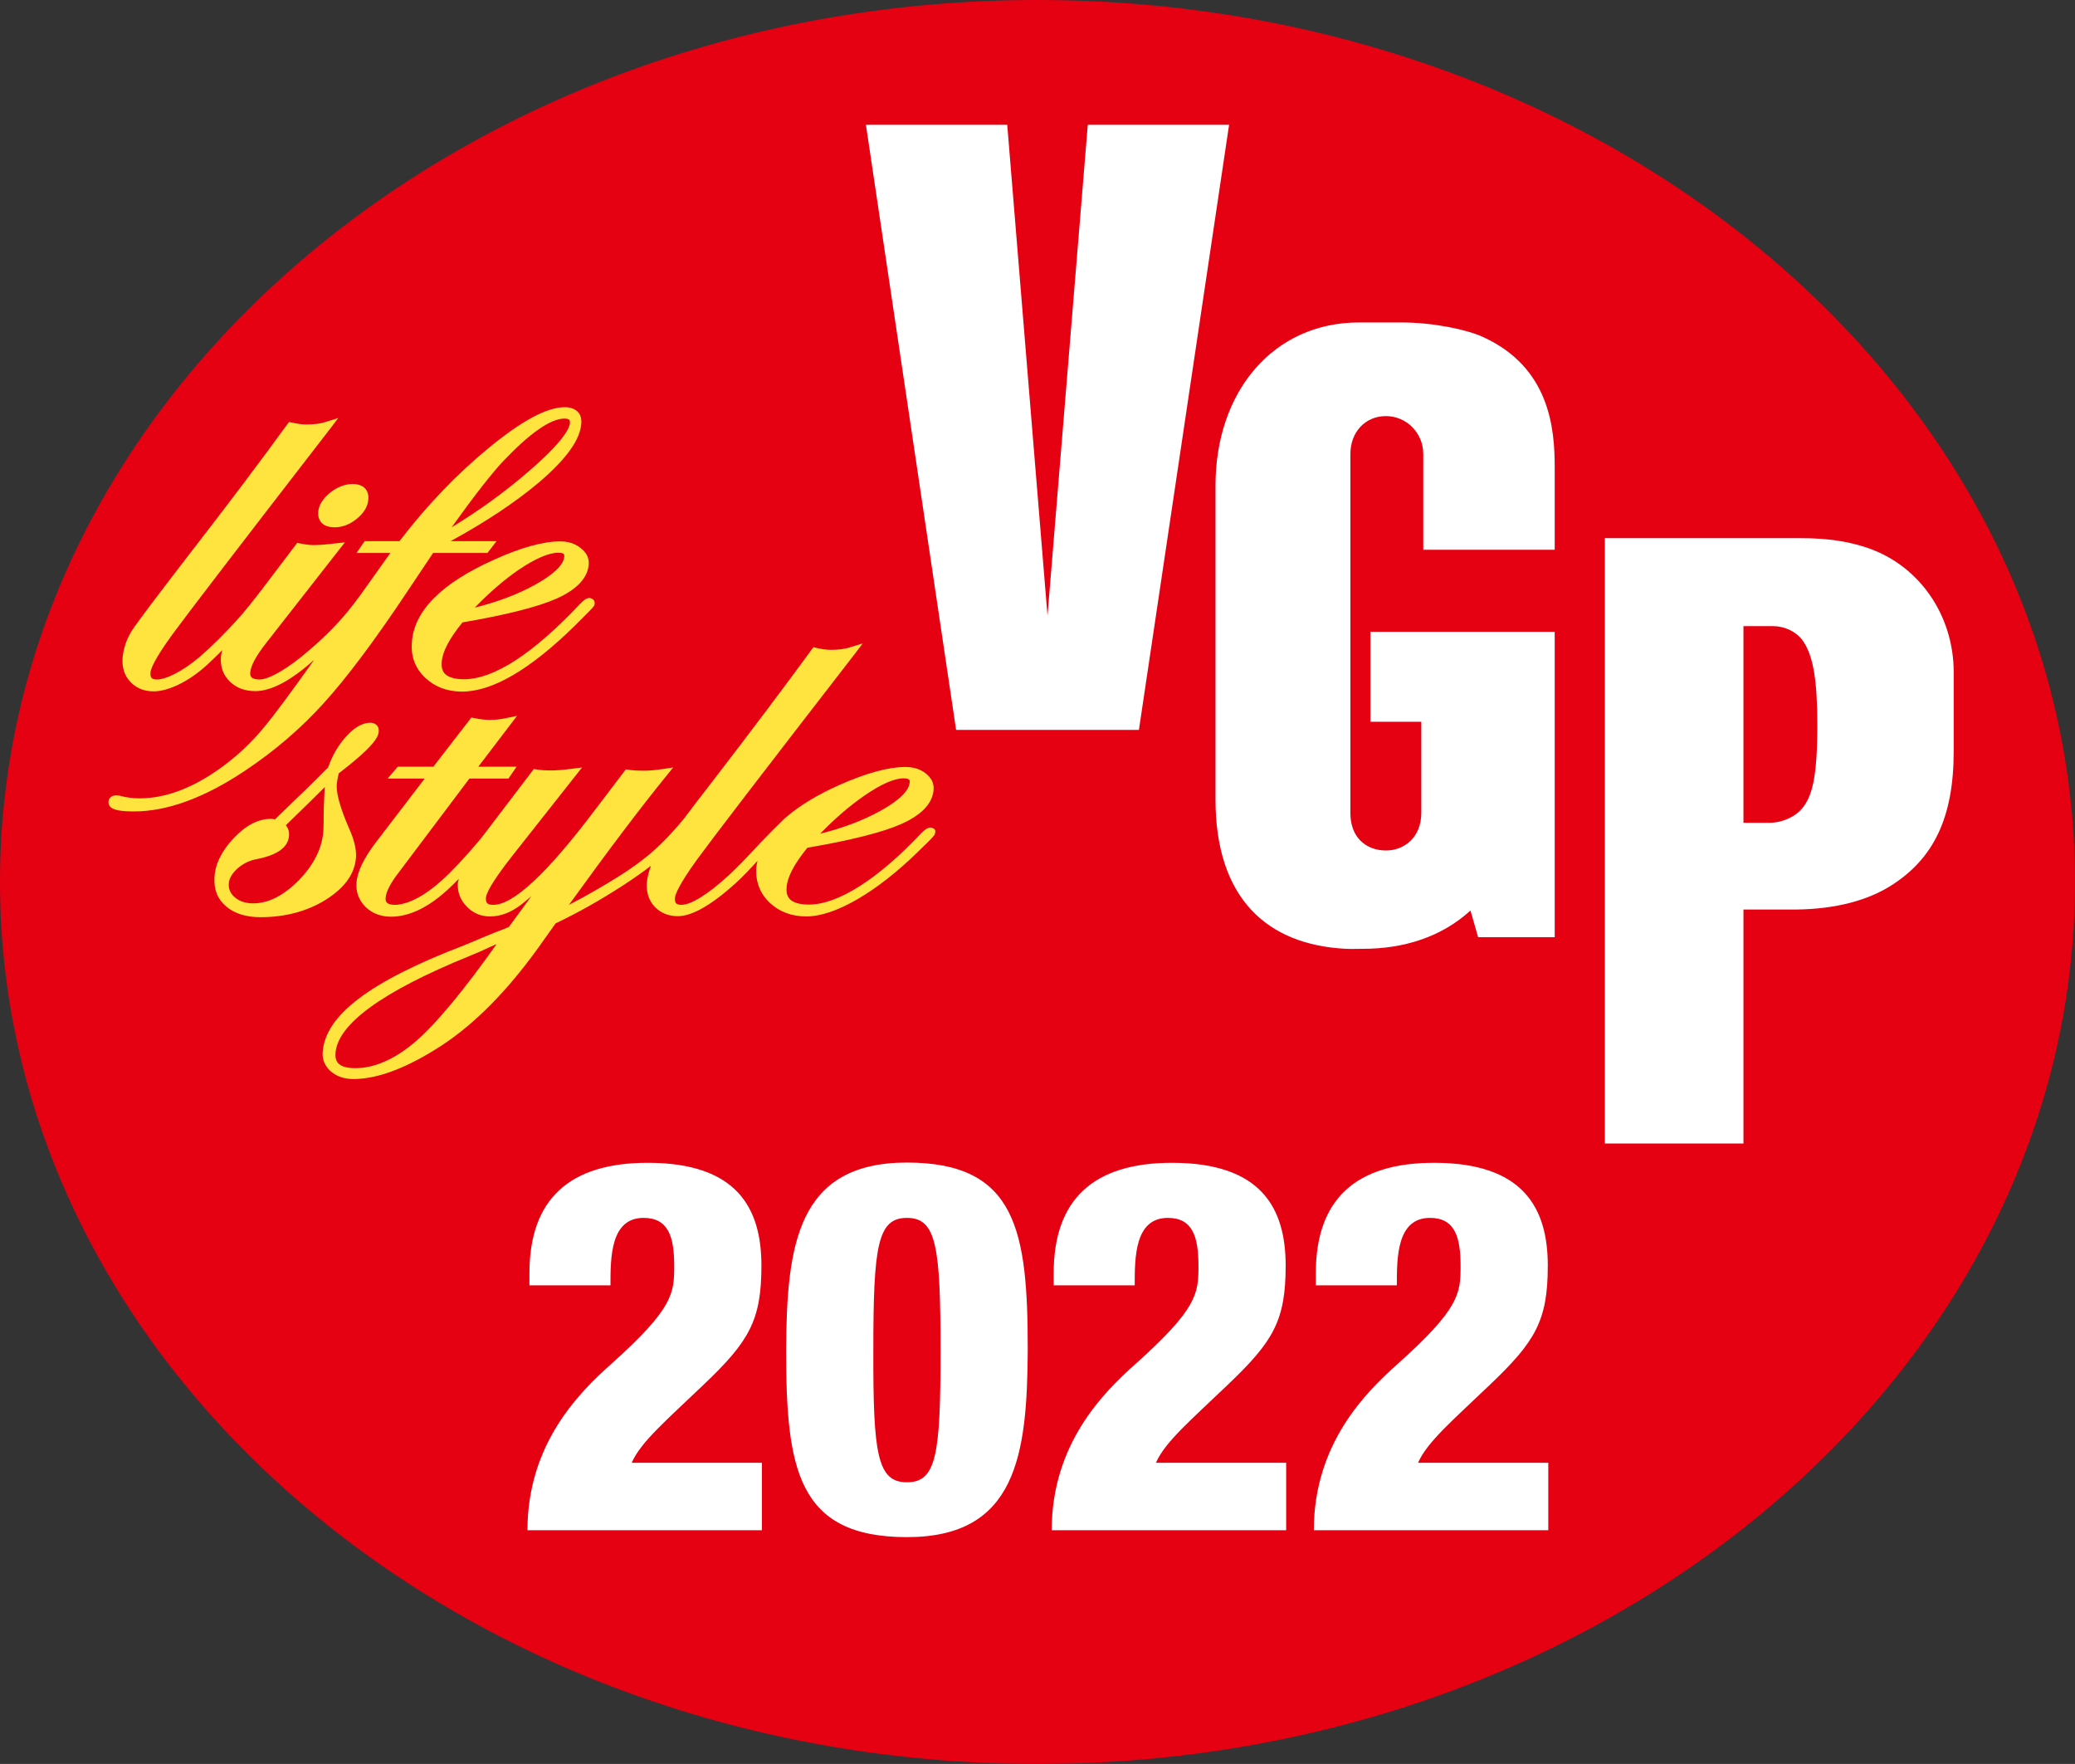
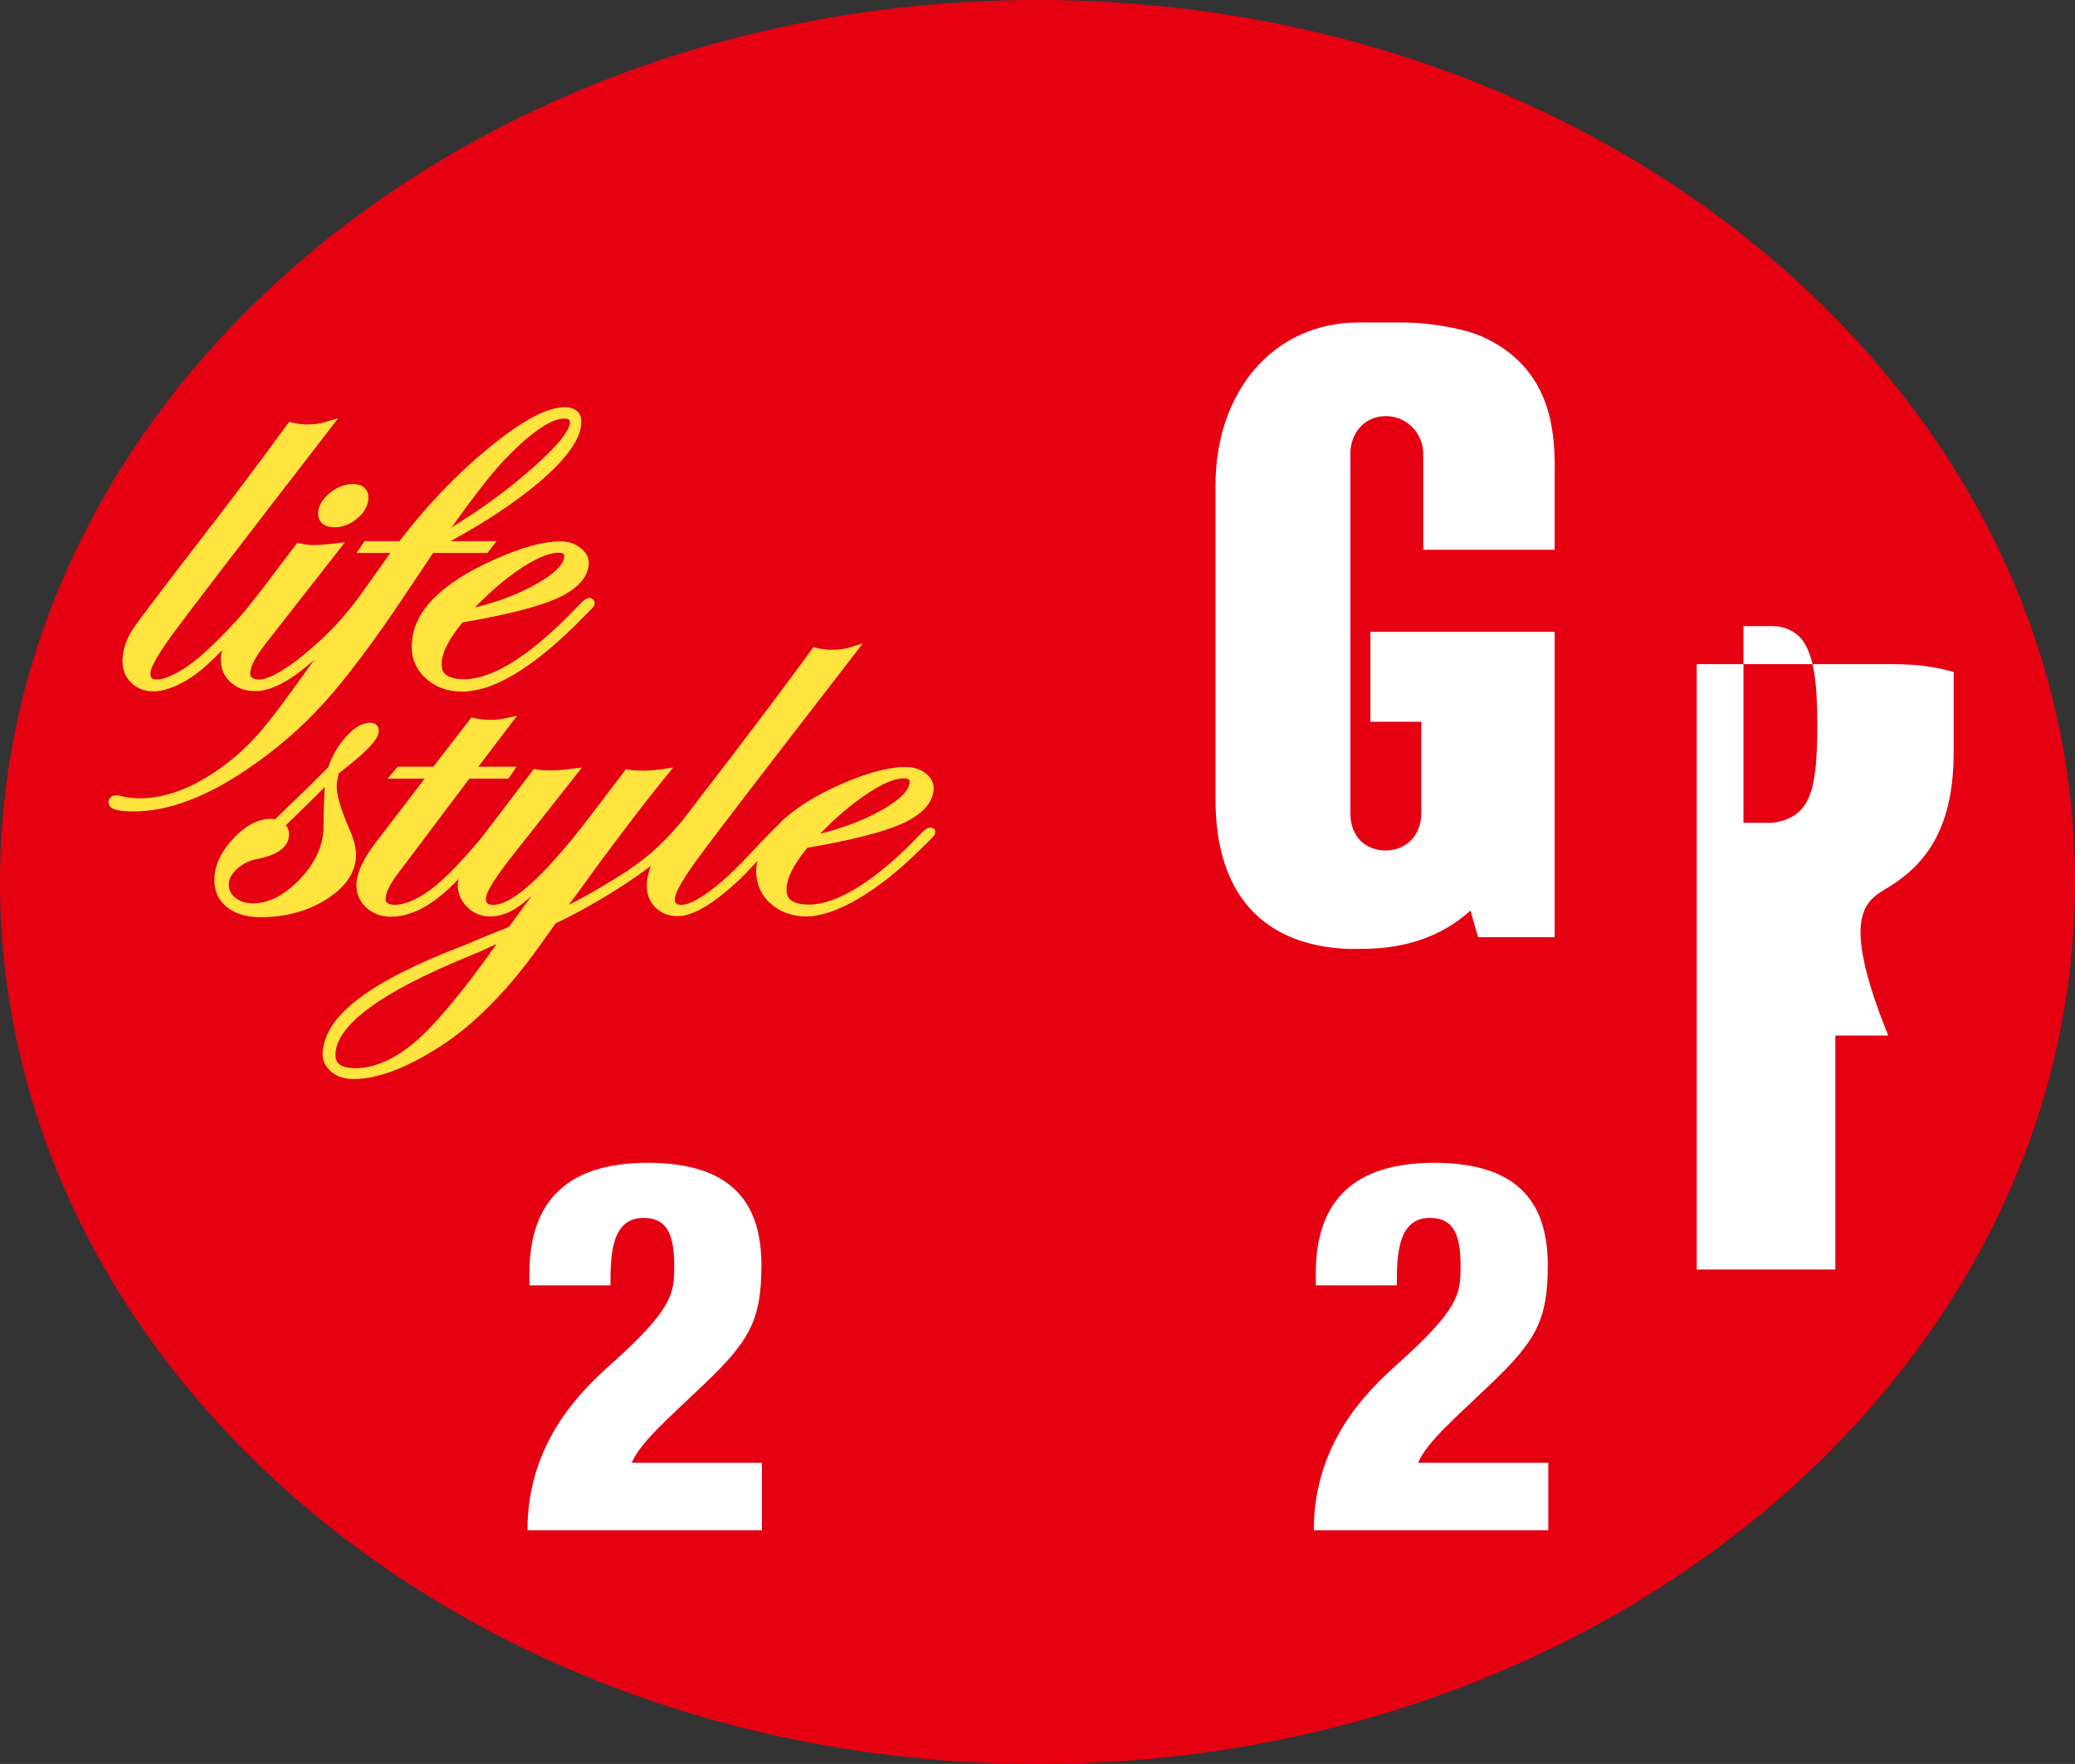
<svg xmlns="http://www.w3.org/2000/svg" version="1.1" id="レイヤー_1" x="0px" y="0px" viewBox="0 0 839.9 713.9" style="enable-background:new 0 0 839.9 713.9;" xml:space="preserve">
  <rect x="0" y="0" width="839.9" height="713.9" fill="#333333" stroke="none" />
  <style type="text/css">
	.st0{fill:#E50012;}
	.st1{fill:#FFFFFF;}
	.st2{fill:#FFE33F;}
</style>
  <g>
    <path class="st0" d="M839.9,356.9c0,197.1-188,357-420,357C188,713.9,0,554.1,0,356.9C0,159.8,188,0,419.9,0   C651.9,0,839.9,159.8,839.9,356.9z" />
-     <path class="st1" d="M705.7,333v-79.6c5.4,0,9.6,0,12,0c4.2,0,9.9,2,12.8,7.1c3.4,5.7,5.1,14.8,5.1,32.7c0,21-1.9,29.9-7.1,35   c-3.7,3.6-9,4.8-12.1,4.8C712.4,333,710.3,333,705.7,333z M765.3,358.5c17.5-11,25.5-27.8,25.5-54.4c0-8.4,0-18.5,0-32.1   c0-23.1-14.2-44.3-37.2-51c-6-1.8-13.5-3.2-24.8-3.2h-79.2v245h56.1v-94.7h21.4C743.6,367.9,756.2,364.2,765.3,358.5z" />
-     <polygon class="st1" points="440.3,50.5 424,249.2 407.7,50.5 350.5,50.5 387,295.4 461,295.4 497.5,50.5  " />
+     <path class="st1" d="M705.7,333v-79.6c5.4,0,9.6,0,12,0c4.2,0,9.9,2,12.8,7.1c3.4,5.7,5.1,14.8,5.1,32.7c0,21-1.9,29.9-7.1,35   c-3.7,3.6-9,4.8-12.1,4.8C712.4,333,710.3,333,705.7,333z M765.3,358.5c17.5-11,25.5-27.8,25.5-54.4c0-8.4,0-18.5,0-32.1   c-6-1.8-13.5-3.2-24.8-3.2h-79.2v245h56.1v-94.7h21.4C743.6,367.9,756.2,364.2,765.3,358.5z" />
    <path class="st1" d="M561,168.4c8.2,0,15.1,6.7,15.1,15.4c0,6.7,0,38.7,0,38.7h53.2c0-13.1,0-24.3,0-33.5c0-15.6-2-40.4-29.2-52.7   c-6.2-2.8-19.5-5.8-33-5.8c-2.1,0-15.1,0-17,0c-34.8,0-58.1,28.1-58.1,66c0,29.7,0,114,0,127c0,39.9,20.7,58.9,52.8,60.5   c1.7,0.1,5,0,6.8,0c16.7,0,31.9-4.8,43.6-15.5l3.1,10.8h31V255.7h-74.6v36.4h20.6c0,12.1,0,27.1,0,36.9c0,9.9-6.9,15.2-14.3,15.2   c-8.1,0-14.4-5.3-14.4-15.1c0-11.7,0-135.1,0-145.4C546.6,175,552.5,168.4,561,168.4z" />
    <g>
      <path class="st1" d="M214.3,520.1v-4.8c0-29.8,16-44.7,47.9-44.7c36.1,0,46,18.3,46,41.6c0,22.3-5,30.7-23.5,48.3    c-14.5,13.9-25.4,23.1-29,31.5h52.7v27.3h-94.9c0-35.1,21.2-55.9,33.6-67c25.4-22.7,25.8-28.8,25.8-39.9    c0-11.8-2.3-19.5-12.4-19.5c-13.4,0-13.4,16-13.4,27.3H214.3z" />
-       <path class="st1" d="M367.1,622.1c-44.5,0-48.9-27.9-48.9-75.8c0.2-42.6,4.6-75.8,48.9-75.8c44.5,0,48.9,27.9,48.9,75.8    C415.8,589,411.4,622.1,367.1,622.1z M367.1,599.9c12,0,13.6-11.3,13.6-53.3c0-42.4-1.7-53.7-13.6-53.7s-13.6,11.3-13.6,53.7    C353.4,588.5,355.1,599.9,367.1,599.9z" />
-       <path class="st1" d="M426.5,520.1v-4.8c0-29.8,16-44.7,47.9-44.7c36.1,0,46,18.3,46,41.6c0,22.3-5,30.7-23.5,48.3    c-14.5,13.9-25.4,23.1-29,31.5h52.7v27.3h-94.9c0-35.1,21.2-55.9,33.6-67c25.4-22.7,25.8-28.8,25.8-39.9    c0-11.8-2.3-19.5-12.4-19.5c-13.4,0-13.4,16-13.4,27.3H426.5z" />
      <path class="st1" d="M532.6,520.1v-4.8c0-29.8,16-44.7,47.9-44.7c36.1,0,46,18.3,46,41.6c0,22.3-5,30.7-23.5,48.3    c-14.5,13.9-25.4,23.1-29,31.5h52.7v27.3h-94.9c0-35.1,21.2-55.9,33.6-67c25.4-22.7,25.8-28.8,25.8-39.9    c0-11.8-2.3-19.5-12.4-19.5c-13.4,0-13.4,16-13.4,27.3H532.6z" />
    </g>
    <g>
      <path class="st2" d="M128.8,207.2c-0.1,1.3,0.1,3.1,1.4,4.4c1.1,1.2,2.9,1.8,5.3,1.8c3.2,0,6.2-1.2,9-3.5c2.9-2.4,4.4-5,4.6-7.9    c0.1-1.2-0.1-3-1.3-4.3c-1.1-1.2-2.8-1.8-5.1-1.8c-3.1,0-6.2,1.2-9.1,3.5C130.6,201.9,129,204.5,128.8,207.2z" />
      <path class="st2" d="M131.1,284.5c9.1-10,20.6-25.3,33.9-45.3l10.3-15.4h22l3.7-4.8h-18.6c14.3-7.8,26.3-15.8,35.8-23.8    c11.1-9.5,16.7-17.3,17.1-23.9c0.1-1.9-0.3-3.5-1.4-4.6c-1.2-1.2-2.9-1.9-5.3-1.9c-7.2,0-17.3,5.4-30.8,16.5    c-12.8,10.5-25,23.2-36.1,37.7h-14.1l-3.3,4.8h13.7l-12.1,17c-1.8,2.4-3.2,4.3-5,6.5c-4.7,5.7-9.7,10.7-15.7,15.8    C117,270.3,109,275,105.1,275c-1.6,0-2.7-0.3-3.3-0.9c-0.4-0.4-0.6-1-0.5-2c0.2-2.6,2.3-6.6,6.3-11.7l32-40.9l-3.8,0.4    c-3.9,0.5-6.9,0.7-9,0.7c-1.3,0-3.1-0.2-5.5-0.7l-1-0.2l-14.4,19c-0.6,0.7-1.2,1.5-1.7,2.2c-2.6,3.3-5,6.4-7.9,9.6    c-5.3,5.9-10.8,11.3-15.3,15.2c-7.5,6.4-14.1,9.3-17.4,9.3c-1.1,0-1.8-0.2-2.2-0.6c-0.4-0.4-0.6-1.2-0.5-2.2    c0.1-1.3,1.4-5.2,9-15.6c6.1-8.3,27-35.6,63.9-83.3l3.1-4.1l-4.9,1.5c-2.4,0.8-5.1,1.1-8,1.1c-1.7,0-3.7-0.3-5.9-0.8l-1.1-0.2    l-0.7,0.9c-10.9,15-24.3,32.8-39.9,52.9c-13,16.9-20.5,26.8-22.8,30.3c-2.4,3.7-3.7,7.6-4,11.6c-0.2,3.8,0.8,7,3.2,9.5    c2.4,2.5,5.5,3.8,9.4,3.8c4.8,0,12.9-2.8,21.6-10.7c2.2-2,4.2-4,6.2-6c-0.3,1.1-0.6,2.2-0.6,3.1c-0.2,3.9,1,7.1,3.7,9.7    c2.7,2.6,6.1,3.8,10.3,3.8c6.4,0,14.5-4.3,23.8-12.7l0,0c-9.9,13.9-16.6,22.9-19.9,26.8c-5.3,6.6-11.5,12.4-18.4,17.3    c-11.1,7.9-22,12-32.4,12c-2.4,0-5-0.3-7.4-0.9c-0.5-0.2-1.2-0.3-2.1-0.3c-2.2,0-3,1.4-3.1,2.6c0,0.8,0.2,1.4,0.7,2    c1.2,1.3,4.2,1.9,9.6,1.9c13.6,0,28.7-5.6,45-16.5C111.2,303.9,121.9,294.7,131.1,284.5z M228.5,169.4c0.9,0,1.6,0.2,1.9,0.5    c0.2,0.2,0.3,0.6,0.3,1.2c-0.1,2.1-2.5,7.5-17.1,20c-9.5,8.2-19.9,15.7-30.8,22.3c9.2-12.8,16.2-21.8,21-26.9    C214.6,175.2,222.9,169.4,228.5,169.4z" />
      <path class="st2" d="M226.7,219.1c-6.8,0-15.9,2.5-26.9,7.5c-21.2,9.5-32.4,20.8-33.1,33.6c-0.4,5.6,1.4,10.3,5.4,14.1    c3.9,3.7,8.9,5.6,14.9,5.6c12.3,0,27.5-8.9,45.4-26.4l5.5-5.5c2.6-2.6,2.8-3,2.8-3.7c0.1-1.2-0.6-2-2-2.3c-1.1,0-2.3,0.7-3.7,2.2    c-19.2,20.4-35.1,30.7-47.2,30.7c-3.7,0-6.3-0.8-7.7-2.2c-1.4-1.4-1.4-3.4-1.3-4.8c0.3-4.2,3.1-9.5,8.4-16c17.5-3,30.3-6.2,38-9.6    c8.3-3.7,12.7-8.4,13.1-13.9c0.2-2.7-1-4.9-3.4-6.7C232.6,219.9,229.9,219.1,226.7,219.1z M226,223.7c1.4,0,1.9,0.3,2.2,0.5    c0.2,0.3,0.2,0.6,0.2,1c-0.2,3.4-4.3,7.3-11.9,11.5c-6.9,3.8-15,6.9-24.3,9.2c5.9-6.1,11.8-11.2,17.6-15.2    C216.6,226.1,222.1,223.7,226,223.7z" />
      <path class="st2" d="M144.1,347c0.2-3.2-0.7-7-2.7-11.5c-3.6-8.2-5.3-14.3-5.1-17.9c0.1-1.3,0.4-2.8,0.8-4.6    c14.1-10.8,16.1-14.7,16.2-17c0.1-1-0.2-1.9-0.8-2.5c-0.6-0.6-1.5-1-2.6-1c-3.2,0-6.5,1.9-9.9,5.7c-3.1,3.4-5.5,7.6-7.2,12.4    c-5.1,5.1-9,9-12,11.8l-9.5,9.2c-0.5-0.1-1.1-0.2-1.7-0.2c-5,0-10.1,2.6-15,7.8c-4.8,5.1-7.5,10.4-7.8,15.9    c-0.3,4.9,1.3,8.9,4.8,11.8c3.3,2.8,8,4.3,13.8,4.3c9.9,0,18.7-2.3,26.2-6.9C139.5,359.4,143.6,353.7,144.1,347z M131.5,318.5    c-0.1,0.9-0.2,1.9-0.2,2.9c-0.2,3.7-0.3,6.6-0.3,8.7c0,1.9,0,3.9-0.1,5.9c-0.4,7.1-3.8,13.9-9.9,20.2c-6.1,6.2-12.3,9.4-18.5,9.4    c-3,0-5.5-0.8-7.4-2.4c-1.8-1.5-2.6-3.3-2.5-5.5c0.1-2.1,1.2-4,3.3-6c2.2-2,4.7-3.3,7.5-3.9c8.7-1.6,13.3-4.8,13.6-9.7    c0.1-1.5-0.3-2.9-1.3-4.1C122.2,327.7,127.4,322.6,131.5,318.5z" />
      <path class="st2" d="M376.8,334.9c-1.2,0-2.3,0.7-3.8,2.2c-17.6,18.7-33.8,29-45.6,29c-3.7,0-6.3-0.8-7.7-2.2    c-1.4-1.5-1.4-3.4-1.3-4.8c0.3-4.2,3.1-9.5,8.4-16c17.5-3,30.3-6.2,38-9.6c8.3-3.7,12.7-8.4,13.1-13.9c0.2-2.7-1-4.9-3.3-6.7    c-2.2-1.7-5-2.5-8.2-2.5c-6.8,0-15.9,2.5-26.9,7.4c-8.7,3.9-15.6,8.1-20.9,12.6c0,0,0,0,0,0l-0.5,0.4c-0.5,0.4-1.1,1-1.7,1.6    c-0.5,0.5-1,1-1.5,1.5c-2.8,2.7-5.9,6-7.3,7.4l-1.1,1.2c-4.4,4.7-8.2,8.7-11.8,12c-8.1,7.4-15,11.7-18.8,11.7    c-1.1,0-1.8-0.2-2.2-0.6c-0.4-0.4-0.6-1.2-0.5-2.2c0.1-1.3,1.4-5.1,9-15.6c5.9-8.1,26.2-34.6,63.9-83.3l3.1-4.1l-4.9,1.5    c-2.4,0.8-5.1,1.1-8,1.1c-1.7,0-3.7-0.3-5.9-0.8l-1.1-0.3l-0.7,0.9c-10.8,14.8-24.2,32.6-39.8,52.9c-4.8,6.2-8.8,11.4-12.1,15.8    c-2.3,2.8-6.6,7.8-11.8,12.5c-4.3,3.9-10.5,8.3-14.8,10.9c-7.2,4.5-13.6,8.1-19.8,11.3c15.8-21.9,29.1-39.5,39.6-52.4l2.6-3.2    l-4,0.6c-3.2,0.5-5.8,0.7-7.8,0.7c-2.5,0-4.7-0.1-6.4-0.4l-1-0.1l-12.7,16.7c-19.1,25.3-32.8,38.1-40.9,38.1    c-1.2,0-2.1-0.2-2.5-0.7c-0.4-0.4-0.6-1.1-0.5-2.2c0.1-1.4,1.6-5.4,10.8-17.1l28.1-35.6l-3.9,0.5c-3.7,0.5-6.5,0.7-8.5,0.7    c-2.3,0-4.3-0.1-6.1-0.4l-1-0.2l-20.4,26.8c-0.8,1-1.5,1.9-2,2.5c-6,7-10.9,12.3-15.1,16c-9.7,8.7-16.3,9.7-18.7,9.7    c-1.6,0-2.7-0.3-3.3-0.9c-0.4-0.4-0.6-1-0.5-2c0.2-2.4,1.9-5.8,5.3-10.2l28.6-38h15.8l3.3-4.8h-15.5l15.7-20.6l-4.3,0.9    c-4.6,1-8.5,1-13.1,0l-1.1-0.2l-15.4,19.9H161l-4.1,4.8h15l-19.9,26c-4.8,6.3-7.4,11.8-7.7,16.1c-0.3,3.9,1,7.2,3.7,9.9    c2.7,2.6,6.2,3.9,10.3,3.9c7.4,0,15.2-3.8,23.2-11.2c1.5-1.4,2.8-2.7,4.2-4.1c-0.1,0.6-0.3,1.2-0.4,1.7c-0.2,3.6,1,6.8,3.6,9.5    c2.6,2.7,5.8,4,9.5,4c4.2,0,8.5-1.6,12.7-4.9c1.1-0.8,2.4-2,4-3.3l-9.1,12.4l-1.3,0.6c-4.8,1.8-10.3,4.1-14,5.7    c-1.2,0.5-2.1,0.9-2.9,1.2c-38.1,14.6-56.2,28.3-57.2,43.3c-0.2,3.1,1,5.7,3.4,7.8c2.4,2,5.4,3,9.1,3c9.9,0,21.9-4.6,35.7-13.6    c13.3-8.7,26.5-22,39.2-39.7l6.9-9.7c9.2-4.4,17.6-9.1,27.2-15.3c4.6-3,8.4-5.7,11.4-8c-0.9,2.3-1.5,4.7-1.7,7    c-0.2,3.8,0.8,7,3.2,9.6c2.4,2.5,5.6,3.8,9.4,3.8c5.7,0,13.7-4.6,23.3-13.3c2.9-2.6,5.8-5.7,8.9-9.1c-0.2,0.9-0.4,1.9-0.5,2.8    c-0.3,5.6,1.5,10.4,5.4,14.1c3.9,3.7,8.9,5.6,14.9,5.6c11.6,0,28.6-9.9,45.4-26.4l3.9-3.8c2.6-2.6,2.8-3,2.8-3.7    C378.9,336,378.2,335.2,376.8,334.9z M365.8,315c1.4,0,1.9,0.3,2.2,0.6c0.3,0.3,0.3,0.6,0.2,1c-0.2,3.4-4.3,7.4-11.9,11.6    c-6.9,3.8-15,6.9-24.3,9.2c5.8-6,11.7-11.1,17.6-15.2C356.5,317.4,361.9,315,365.8,315z M168.7,421.1    c-8.5,7.4-16.9,11.2-24.9,11.2c-3.4,0-5.7-0.7-6.9-2c-1.1-1.2-1.2-2.8-1.1-4c0.7-11.7,18.9-25,54-39.3c2.8-1.1,6.2-2.6,8.9-3.9    c0.8-0.4,1.6-0.7,2.3-1C187.9,400.6,176.8,414,168.7,421.1z" />
    </g>
  </g>
</svg>